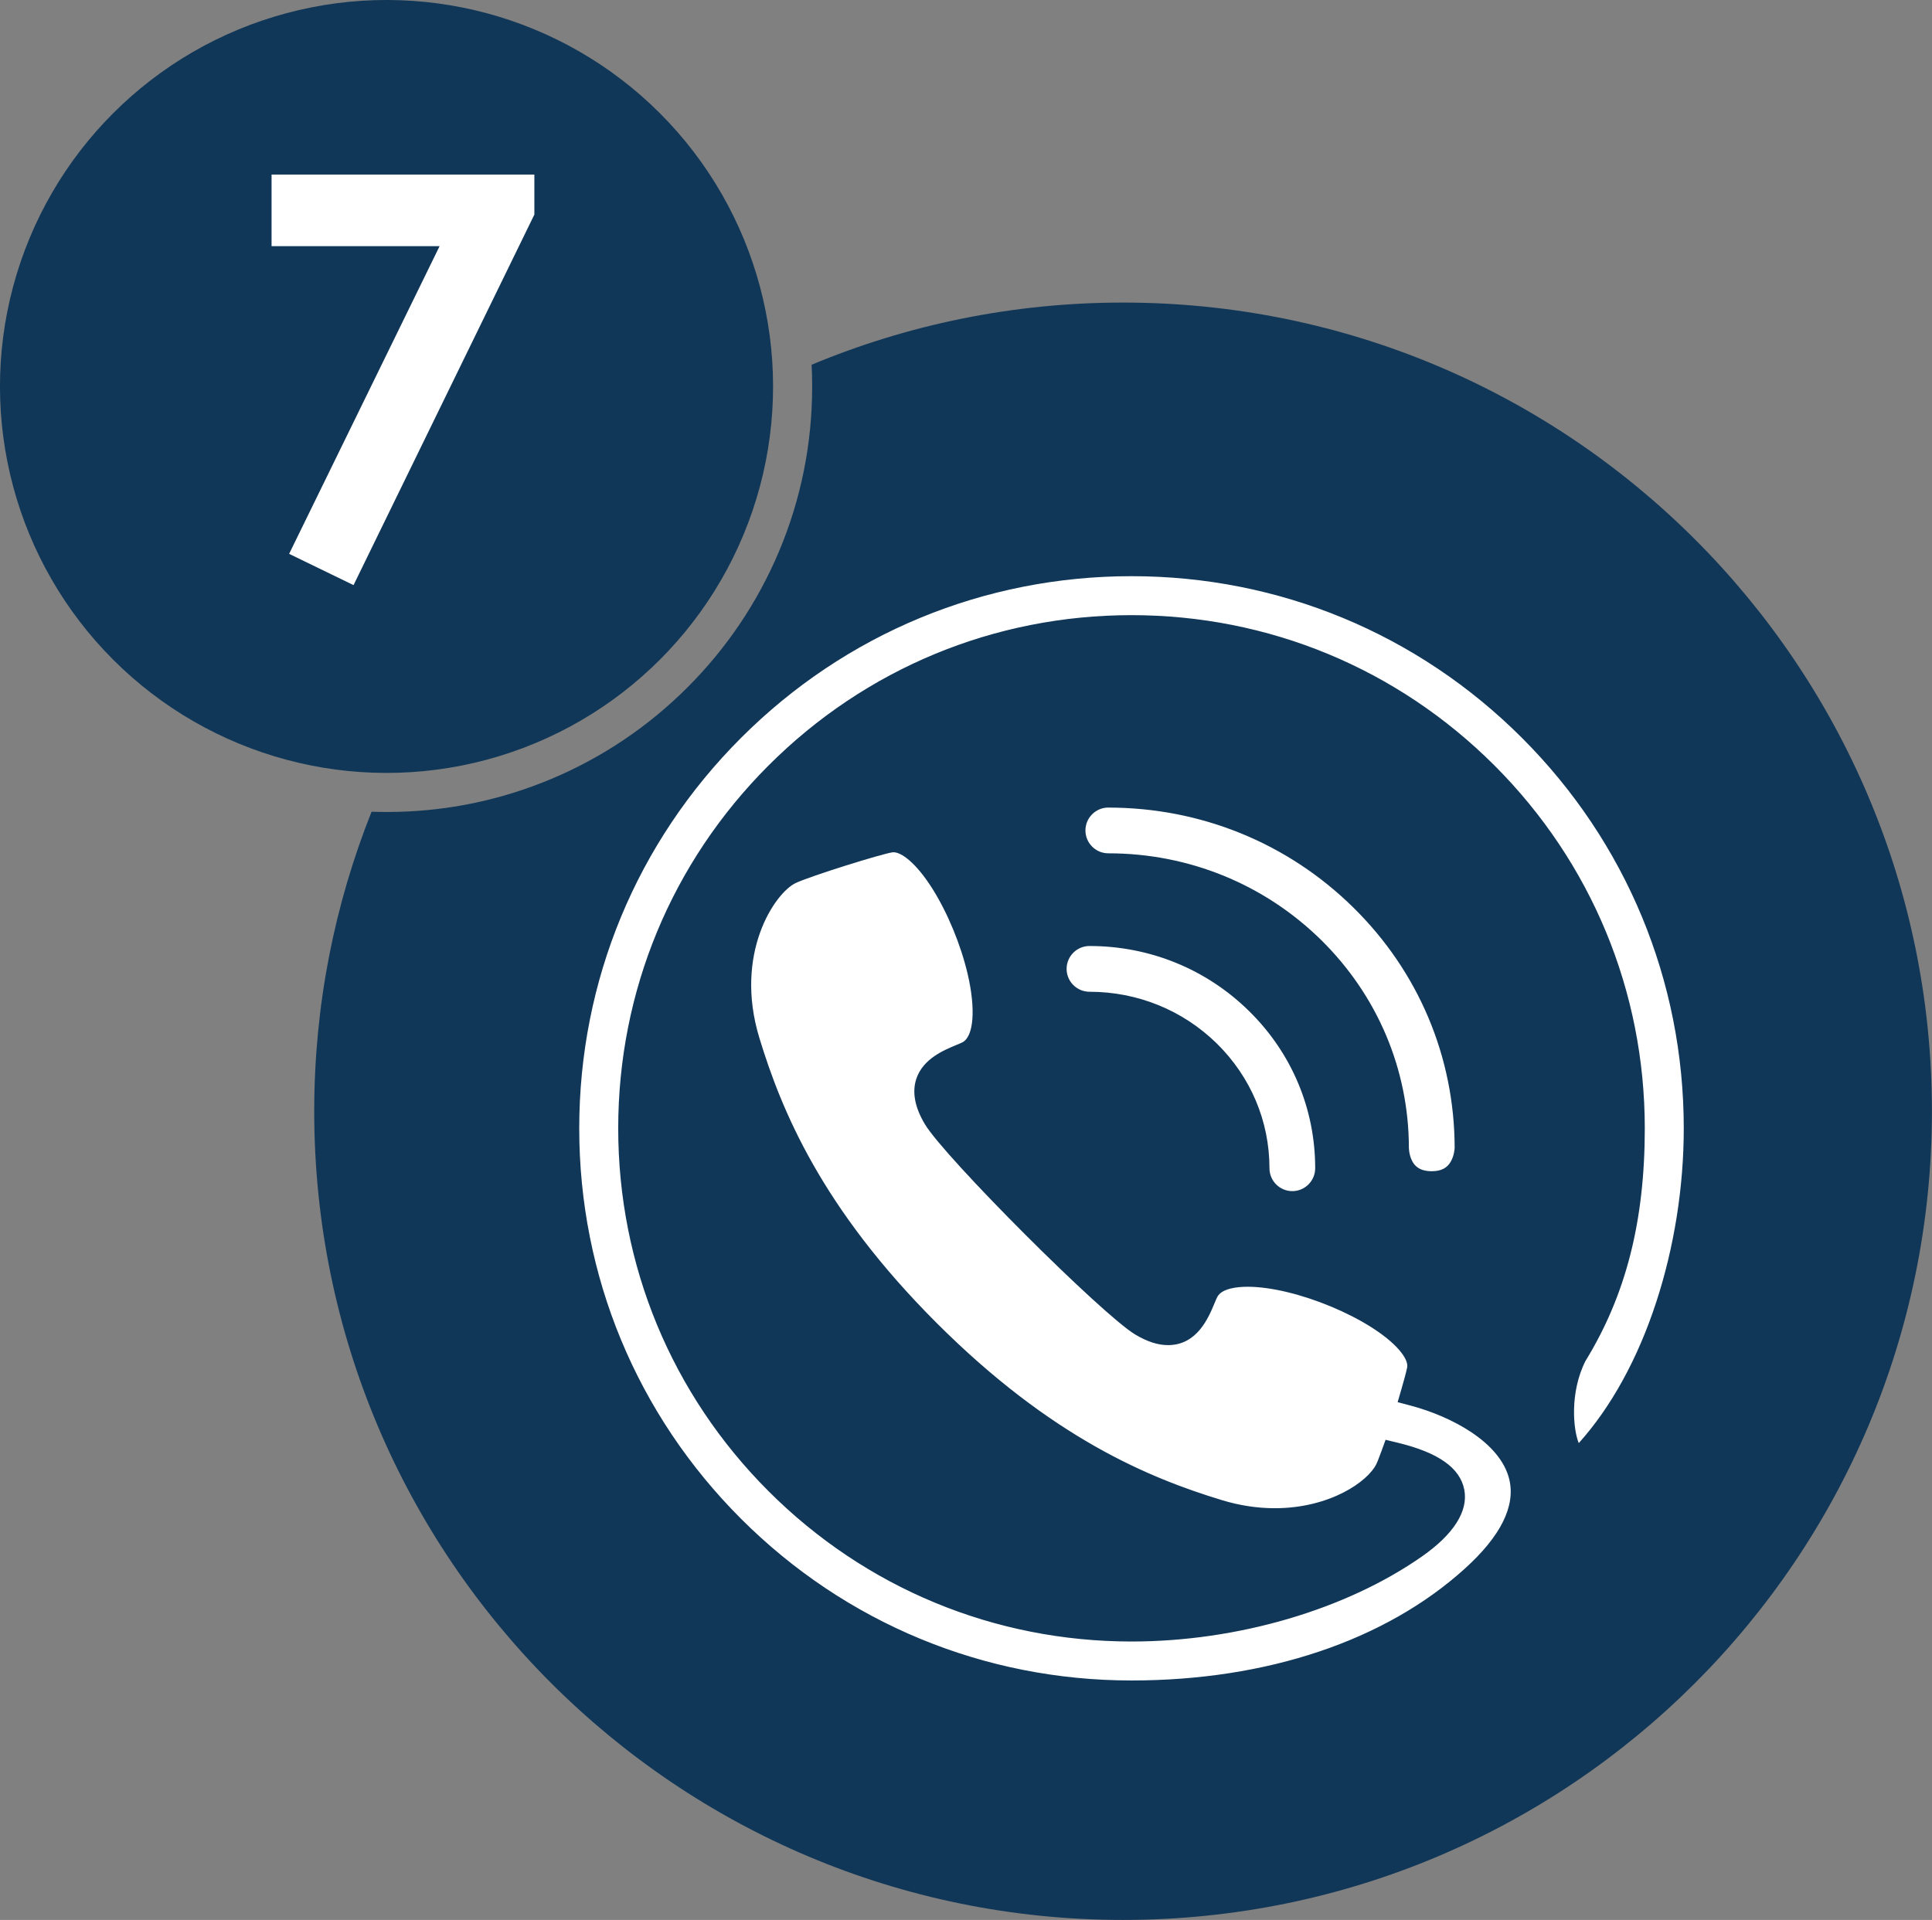
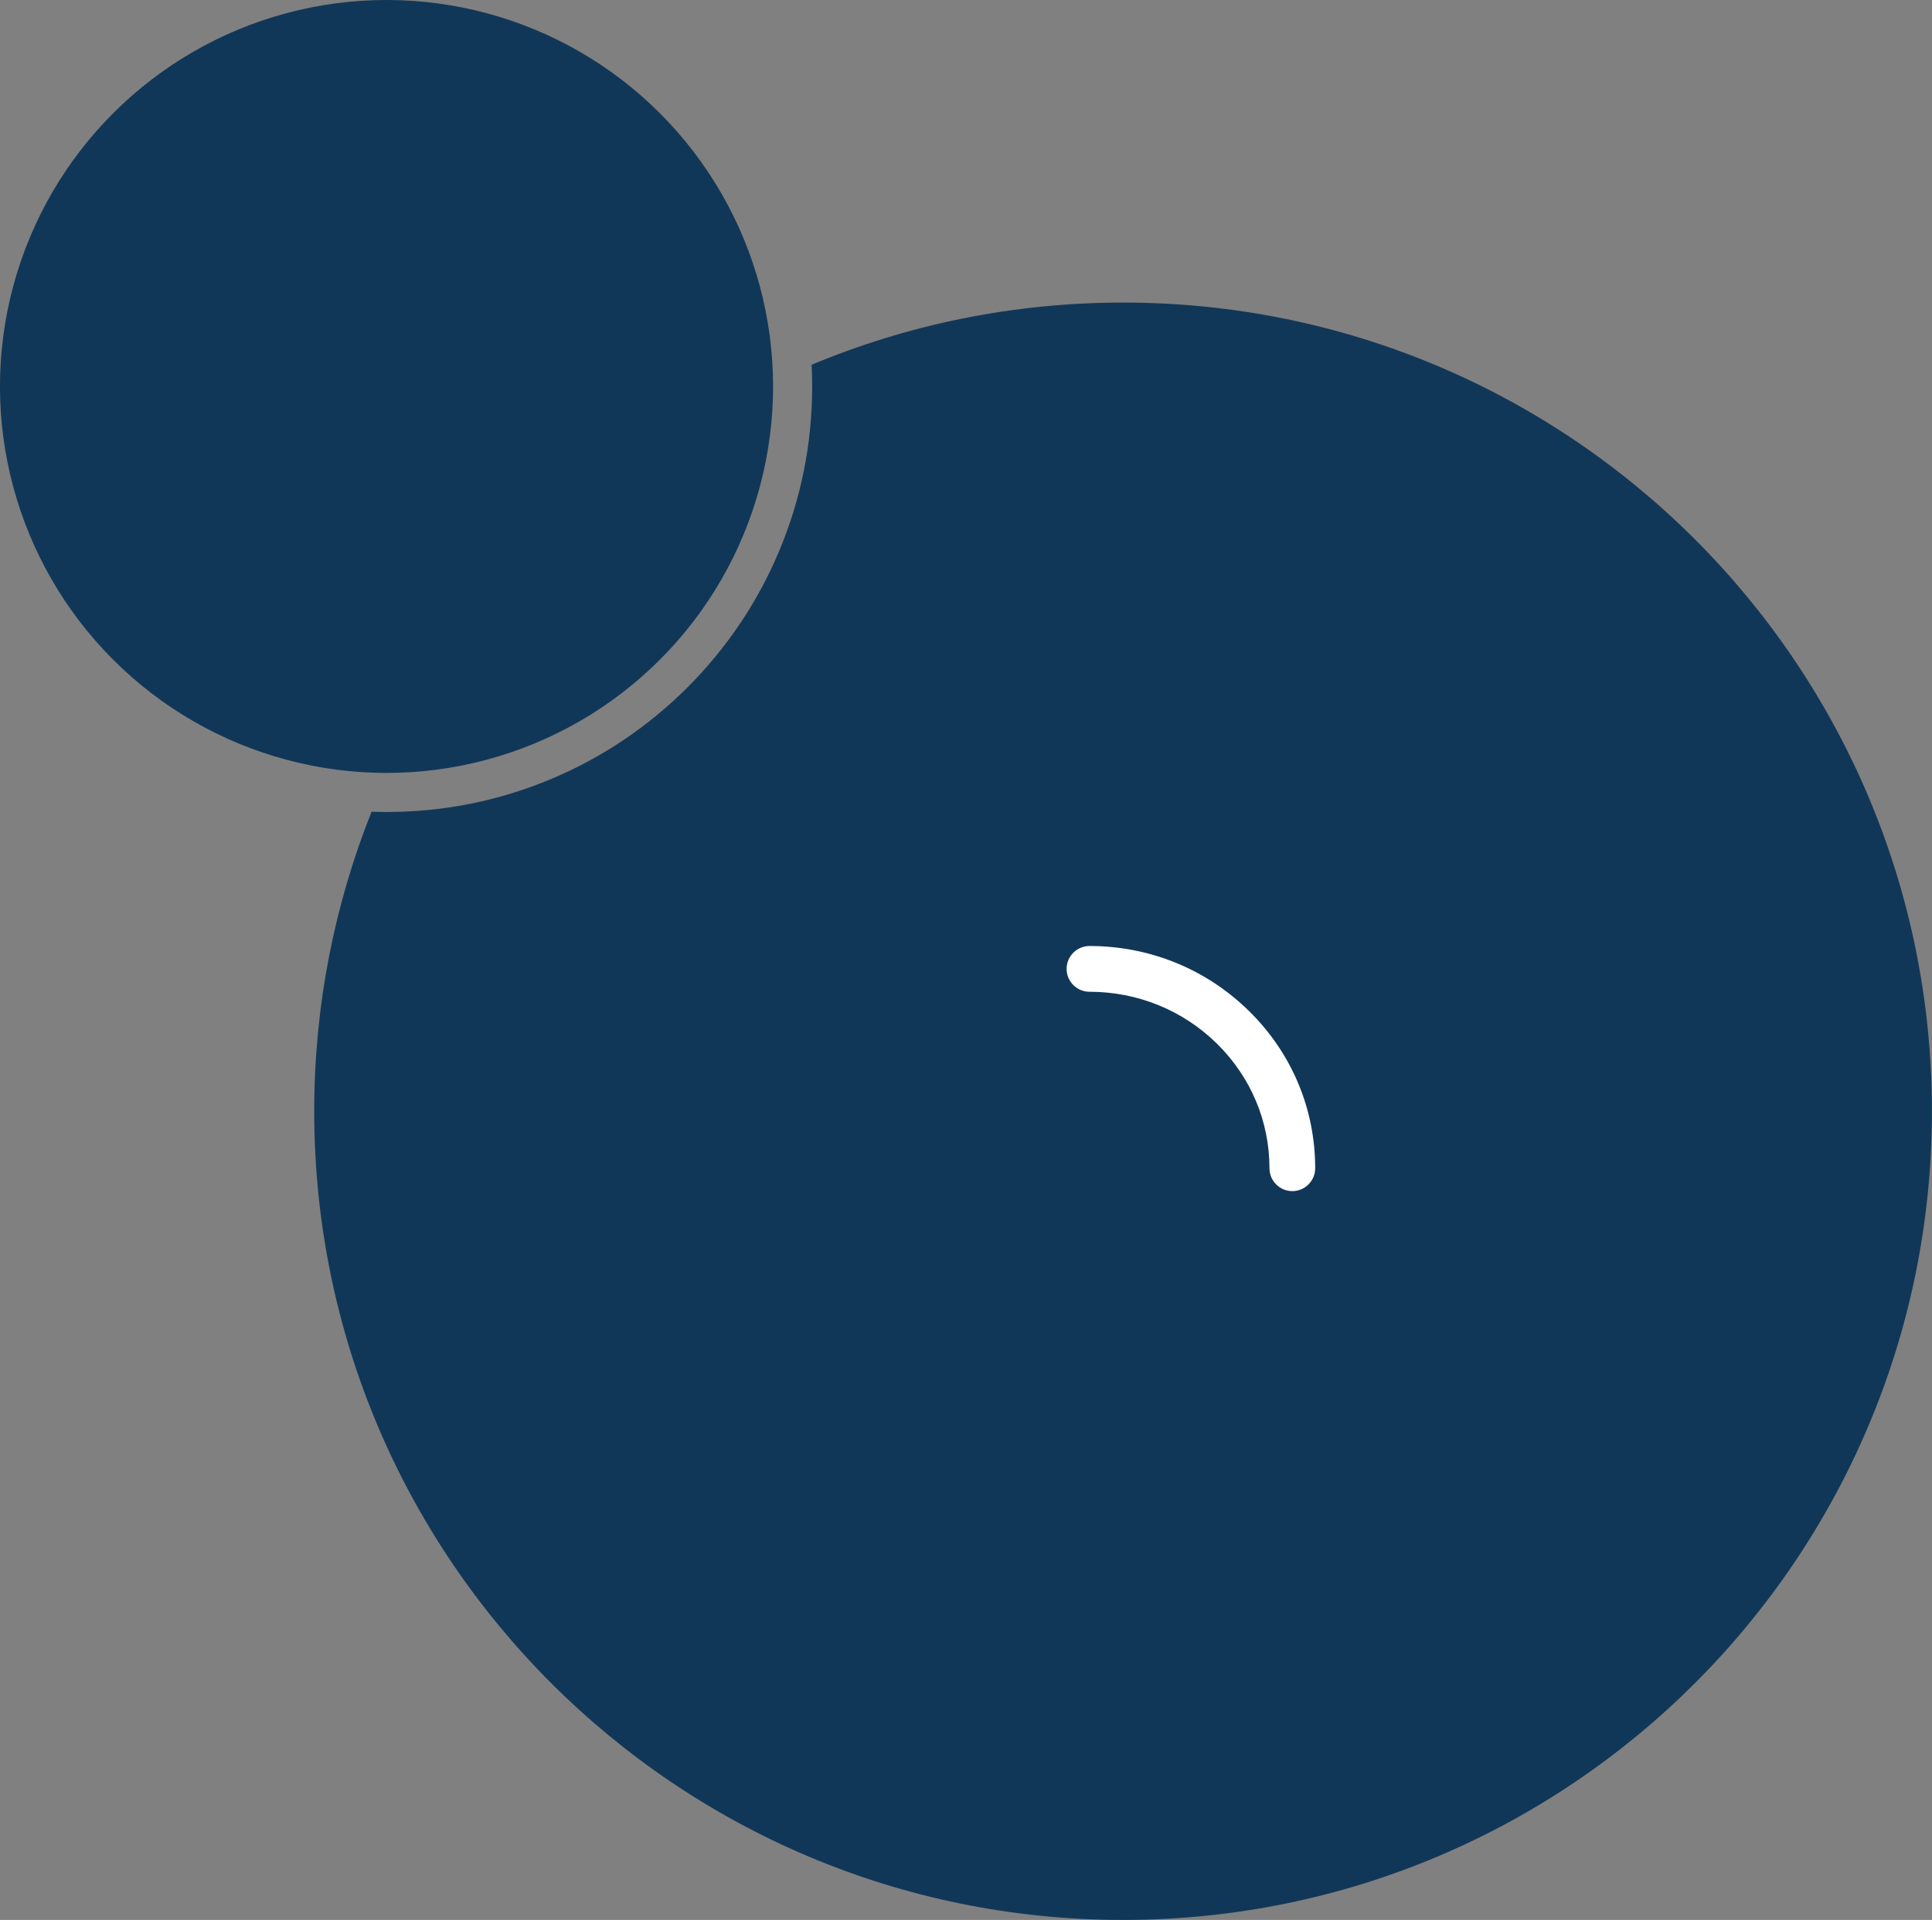
<svg xmlns="http://www.w3.org/2000/svg" id="Capa_2" viewBox="0 0 566.59 563.18">
  <rect x="0" y="0" width="566.59" height="563.18" fill="#808080" stroke="none" />
  <defs>
    <style>.cls-1{fill:#fff;}.cls-2{fill:#113758;}</style>
  </defs>
  <g id="DISEÑO">
    <g>
      <circle class="cls-2" cx="113.36" cy="113.36" r="113.36" transform="translate(-46.96 113.36) rotate(-45)" />
      <path class="cls-2" d="M329.37,88.75c-32.38,0-63.23,6.5-91.35,18.24,.11,2.12,.16,4.24,.16,6.37,0,16.85-3.3,33.19-9.81,48.59-6.29,14.86-15.29,28.21-26.75,39.67-11.46,11.46-24.81,20.46-39.67,26.75-15.4,6.51-31.74,9.81-48.59,9.81-1.47,0-2.93-.03-4.39-.08-10.84,27.18-16.82,56.82-16.82,87.86,0,131.01,106.2,237.21,237.21,237.21s237.21-106.2,237.21-237.21-106.2-237.21-237.21-237.21Z" />
    </g>
-     <path class="cls-1" d="M79.64,51.2h77.07v11.74l-53.03,108.69-18.89-9.17,44.13-90.26h-49.28v-21Z" />
  </g>
  <g id="GUÍAS">
    <g>
      <g>
        <path class="cls-1" d="M378.99,351.39c-4.8,0-8.71-3.91-8.71-8.71,0-13.24-5.27-25.72-14.82-35.14-9.61-9.43-22.39-14.63-35.96-14.63-4.8,0-8.71-3.91-8.71-8.71s3.91-8.71,8.71-8.71c18.2,0,35.31,6.97,48.17,19.62,12.92,12.68,20.03,29.57,20.03,47.56,0,2.33-.91,4.51-2.55,6.16s-3.83,2.55-6.16,2.55h0Z" />
        <path class="cls-2" d="M319.5,277.49c17.67,0,34.28,6.77,46.77,19.05,12.53,12.3,19.43,28.68,19.43,46.13,0,1.79-.7,3.48-1.97,4.75-1.27,1.27-2.95,1.97-4.74,1.97-3.7,0-6.7-3.01-6.7-6.72,0-13.78-5.48-26.76-15.42-36.56-9.99-9.8-23.25-15.19-37.36-15.2-3.7,0-6.71-3.01-6.71-6.71s3.01-6.71,6.71-6.71h0m0-4h0c-5.91,0-10.71,4.79-10.71,10.71s4.79,10.71,10.71,10.71c13.56,0,25.72,5.38,34.56,14.05,8.83,8.71,14.22,20.55,14.22,33.71,0,5.91,4.79,10.71,10.7,10.71,5.92,0,10.71-4.8,10.71-10.71,0-19.12-7.92-36.52-20.63-48.98-12.69-12.48-30.28-20.2-49.57-20.2h0Z" />
      </g>
      <g>
-         <path class="cls-1" d="M419.88,345.55c-2.65,0-4.72-.74-6.18-2.2-2.53-2.54-2.53-6.54-2.53-6.58-.03-22.52-8.97-43.69-25.18-59.64-16.29-16-37.95-24.81-60.97-24.81-4.8,0-8.71-3.91-8.71-8.71s3.91-8.71,8.71-8.71c27.65,0,53.64,10.59,73.18,29.81,19.55,19.19,30.34,44.74,30.39,71.95,0,.92-.29,8.91-8.71,8.91h0Z" />
-         <path class="cls-2" d="M325.04,236.89c27.11,0,52.6,10.38,71.77,29.24,19.16,18.81,29.74,43.86,29.79,70.52,0,.18-.09,2.13-1.05,3.92-1.09,2.04-2.89,2.98-5.66,2.98-3.75,0-5.08-1.7-5.75-2.99-.94-1.81-.96-3.78-.96-3.83-.03-23.04-9.19-44.71-25.78-61.05-16.67-16.36-38.82-25.38-62.37-25.38-3.7,0-6.71-3.01-6.71-6.71s3.01-6.71,6.71-6.71h.01m0-4h-.01c-5.92,0-10.71,4.79-10.71,10.71s4.79,10.71,10.71,10.71c23.33,0,44.32,9.27,59.57,24.24,15.21,14.97,24.55,35.46,24.58,58.2,0,.13-.09,10.81,10.71,10.81h0c10.64,0,10.71-10.79,10.71-10.91-.05-28.65-11.93-54.65-30.99-73.37-19.08-18.77-45.51-30.38-74.57-30.38h0Z" />
-       </g>
+         </g>
      <g>
-         <path class="cls-1" d="M331.82,494.92c-90.41,0-163.96-73.55-163.96-163.95s73.55-163.96,163.96-163.96,163.95,73.55,163.96,163.96c0,37.28-12.48,73.68-32.58,95.05-.23,.18-.37,.23-.42,.23h0c-.07,0-.49-.19-1.03-1.08-2.73-4.46-3.51-17.14,1.45-26.91,11.71-19.04,17.16-40.43,17.16-67.29,0-81.9-66.63-148.53-148.53-148.53s-148.53,66.63-148.53,148.53c0,81.9,66.63,148.53,148.53,148.53,30.63,0,62.05-9.19,84.05-24.59,6.01-4.21,12.89-10.66,11.58-17.54-1.04-5.49-7.14-9.61-18.12-12.25l-1.74-.42-.61,1.68c-.82,2.26-1.28,3.35-1.53,3.86-2.73,5.71-14.68,14.16-31.65,14.16-5.32,0-10.75-.83-16.14-2.47-21.41-6.52-50.35-18.37-84.45-52.47-34.1-34.09-45.95-63.04-52.46-84.44-7.47-24.53,3.46-43.85,11.68-47.78,4.47-2.14,25.59-8.71,28.99-9.19,.21-.03,.41-.04,.62-.04,7.51,0,19.21,18.38,23.63,37.12,2.79,11.84,1.82,20.23-2.59,22.44-.5,.25-1.16,.52-1.92,.84-3.55,1.47-8.91,3.7-10.56,8.7-1.09,3.31-.31,7.22,2.32,11.62,5.75,9.65,51.41,55.3,61.06,61.06,3.16,1.88,5.95,2.8,8.55,2.8,7.18,0,10.06-6.91,11.78-11.04,.32-.77,.6-1.43,.85-1.93,1.71-3.43,6.77-4.15,10.71-4.15,14.5,0,37.69,9.69,45.95,19.21,1.48,1.71,3.18,4.24,2.85,6.6-.06,.42-.35,1.94-1.73,6.66l-.57,1.96,1.97,.53c12.73,3.4,27.35,11.23,30.21,23.02,2.09,8.62-2.49,18.1-13.62,28.18-23.74,21.49-58.94,33.33-99.1,33.33Z" />
        <path class="cls-2" d="M331.83,169.01c43.26,0,83.93,16.85,114.52,47.44,30.59,30.59,47.44,71.26,47.44,114.52,0,17.18-2.79,34.82-8.08,51-5.4,16.54-13.23,30.78-22.71,41.33-1.63-3.88-2.7-14.83,1.95-24.06,11.88-19.35,17.41-41.05,17.41-68.27,0-40.21-15.66-78.01-44.09-106.44-28.43-28.43-66.23-44.09-106.44-44.09s-78.01,15.66-106.44,44.09c-28.43,28.43-44.09,66.23-44.09,106.44,0,40.21,15.66,78.01,44.09,106.44,28.43,28.43,66.23,44.09,106.44,44.09,31.02,0,62.87-9.33,85.2-24.96,9.3-6.51,13.59-13.28,12.4-19.55-1.22-6.42-7.63-10.94-19.61-13.82l-3.48-.84-1.22,3.37c-.83,2.29-1.27,3.29-1.45,3.68-2.51,5.25-13.73,13.02-29.84,13.02-5.12,0-10.35-.8-15.55-2.39-21.18-6.45-49.83-18.18-83.62-51.97-33.79-33.78-45.52-62.43-51.97-83.61-7.53-24.72,4.55-42.49,10.63-45.4,4.23-2.02,25.19-8.56,28.4-9.02,.11-.02,.22-.02,.34-.02,2.15,0,6.43,2.82,11.42,10.75,4.42,7.04,8.26,16.32,10.27,24.84,2.45,10.38,1.83,18.49-1.54,20.18-.44,.22-1.1,.49-1.8,.78-3.65,1.52-9.75,4.05-11.69,9.92-1.28,3.88-.44,8.35,2.5,13.27,5.82,9.76,51.99,55.93,61.75,61.75,3.47,2.07,6.6,3.08,9.57,3.08,8.52,0,11.84-7.98,13.63-12.27,.29-.7,.57-1.37,.79-1.81,1.32-2.64,6.15-3.04,8.91-3.04,14.05,0,36.48,9.35,44.44,18.52,1.71,1.97,2.56,3.75,2.38,5-.03,.22-.26,1.54-1.67,6.4l-1.14,3.93,3.95,1.05c11.62,3.1,26.13,10.61,28.78,21.56,1.9,7.86-2.48,16.68-13.02,26.22-23.37,21.16-58.09,32.81-97.76,32.81-43.26,0-83.93-16.85-114.52-47.44-30.59-30.59-47.44-71.26-47.44-114.52s16.85-83.93,47.44-114.52c30.59-30.59,71.26-47.44,114.52-47.44m0-4c-91.66,0-165.96,74.3-165.96,165.96s74.3,165.95,165.96,165.95c37.76,0,74.47-10.33,100.45-33.85,31.62-28.63,6.1-48.34-17.41-54.61,.94-3.25,1.63-5.86,1.78-6.93,1.71-12.03-31.49-28.09-50.78-28.09-5.99,0-10.64,1.55-12.49,5.25-1.68,3.36-3.81,11.86-10.84,11.86-2.05,0-4.52-.72-7.52-2.51-9.27-5.53-54.83-51.09-60.37-60.36-7.92-13.27,5.01-16.18,9.35-18.35,15.33-7.66-6.23-63.34-21.93-63.34-.3,0-.61,.02-.91,.06-3.67,.52-25.03,7.2-29.57,9.37-8.61,4.12-20.59,24.33-12.73,50.17,5.93,19.49,17.37,49.69,52.96,85.27,35.59,35.59,65.79,47.03,85.28,52.97,5.91,1.8,11.52,2.56,16.72,2.56,17.52,0,30.27-8.64,33.45-15.29,.4-.84,.96-2.26,1.61-4.04,24.5,5.89,18.19,17.58,5.85,26.21-21.22,14.85-52.13,24.23-82.9,24.23-80.92,0-146.53-65.6-146.53-146.53,0-80.92,65.6-146.53,146.53-146.53s146.53,65.6,146.53,146.53c0,30.67-7.23,50.6-16.9,66.31-6.77,13.25-3.61,30.97,1.33,30.97,.58,0,1.18-.24,1.79-.76,22.21-23.54,33.21-62.36,33.21-96.52,0-91.66-74.3-165.96-165.96-165.96h0Z" />
      </g>
    </g>
  </g>
</svg>